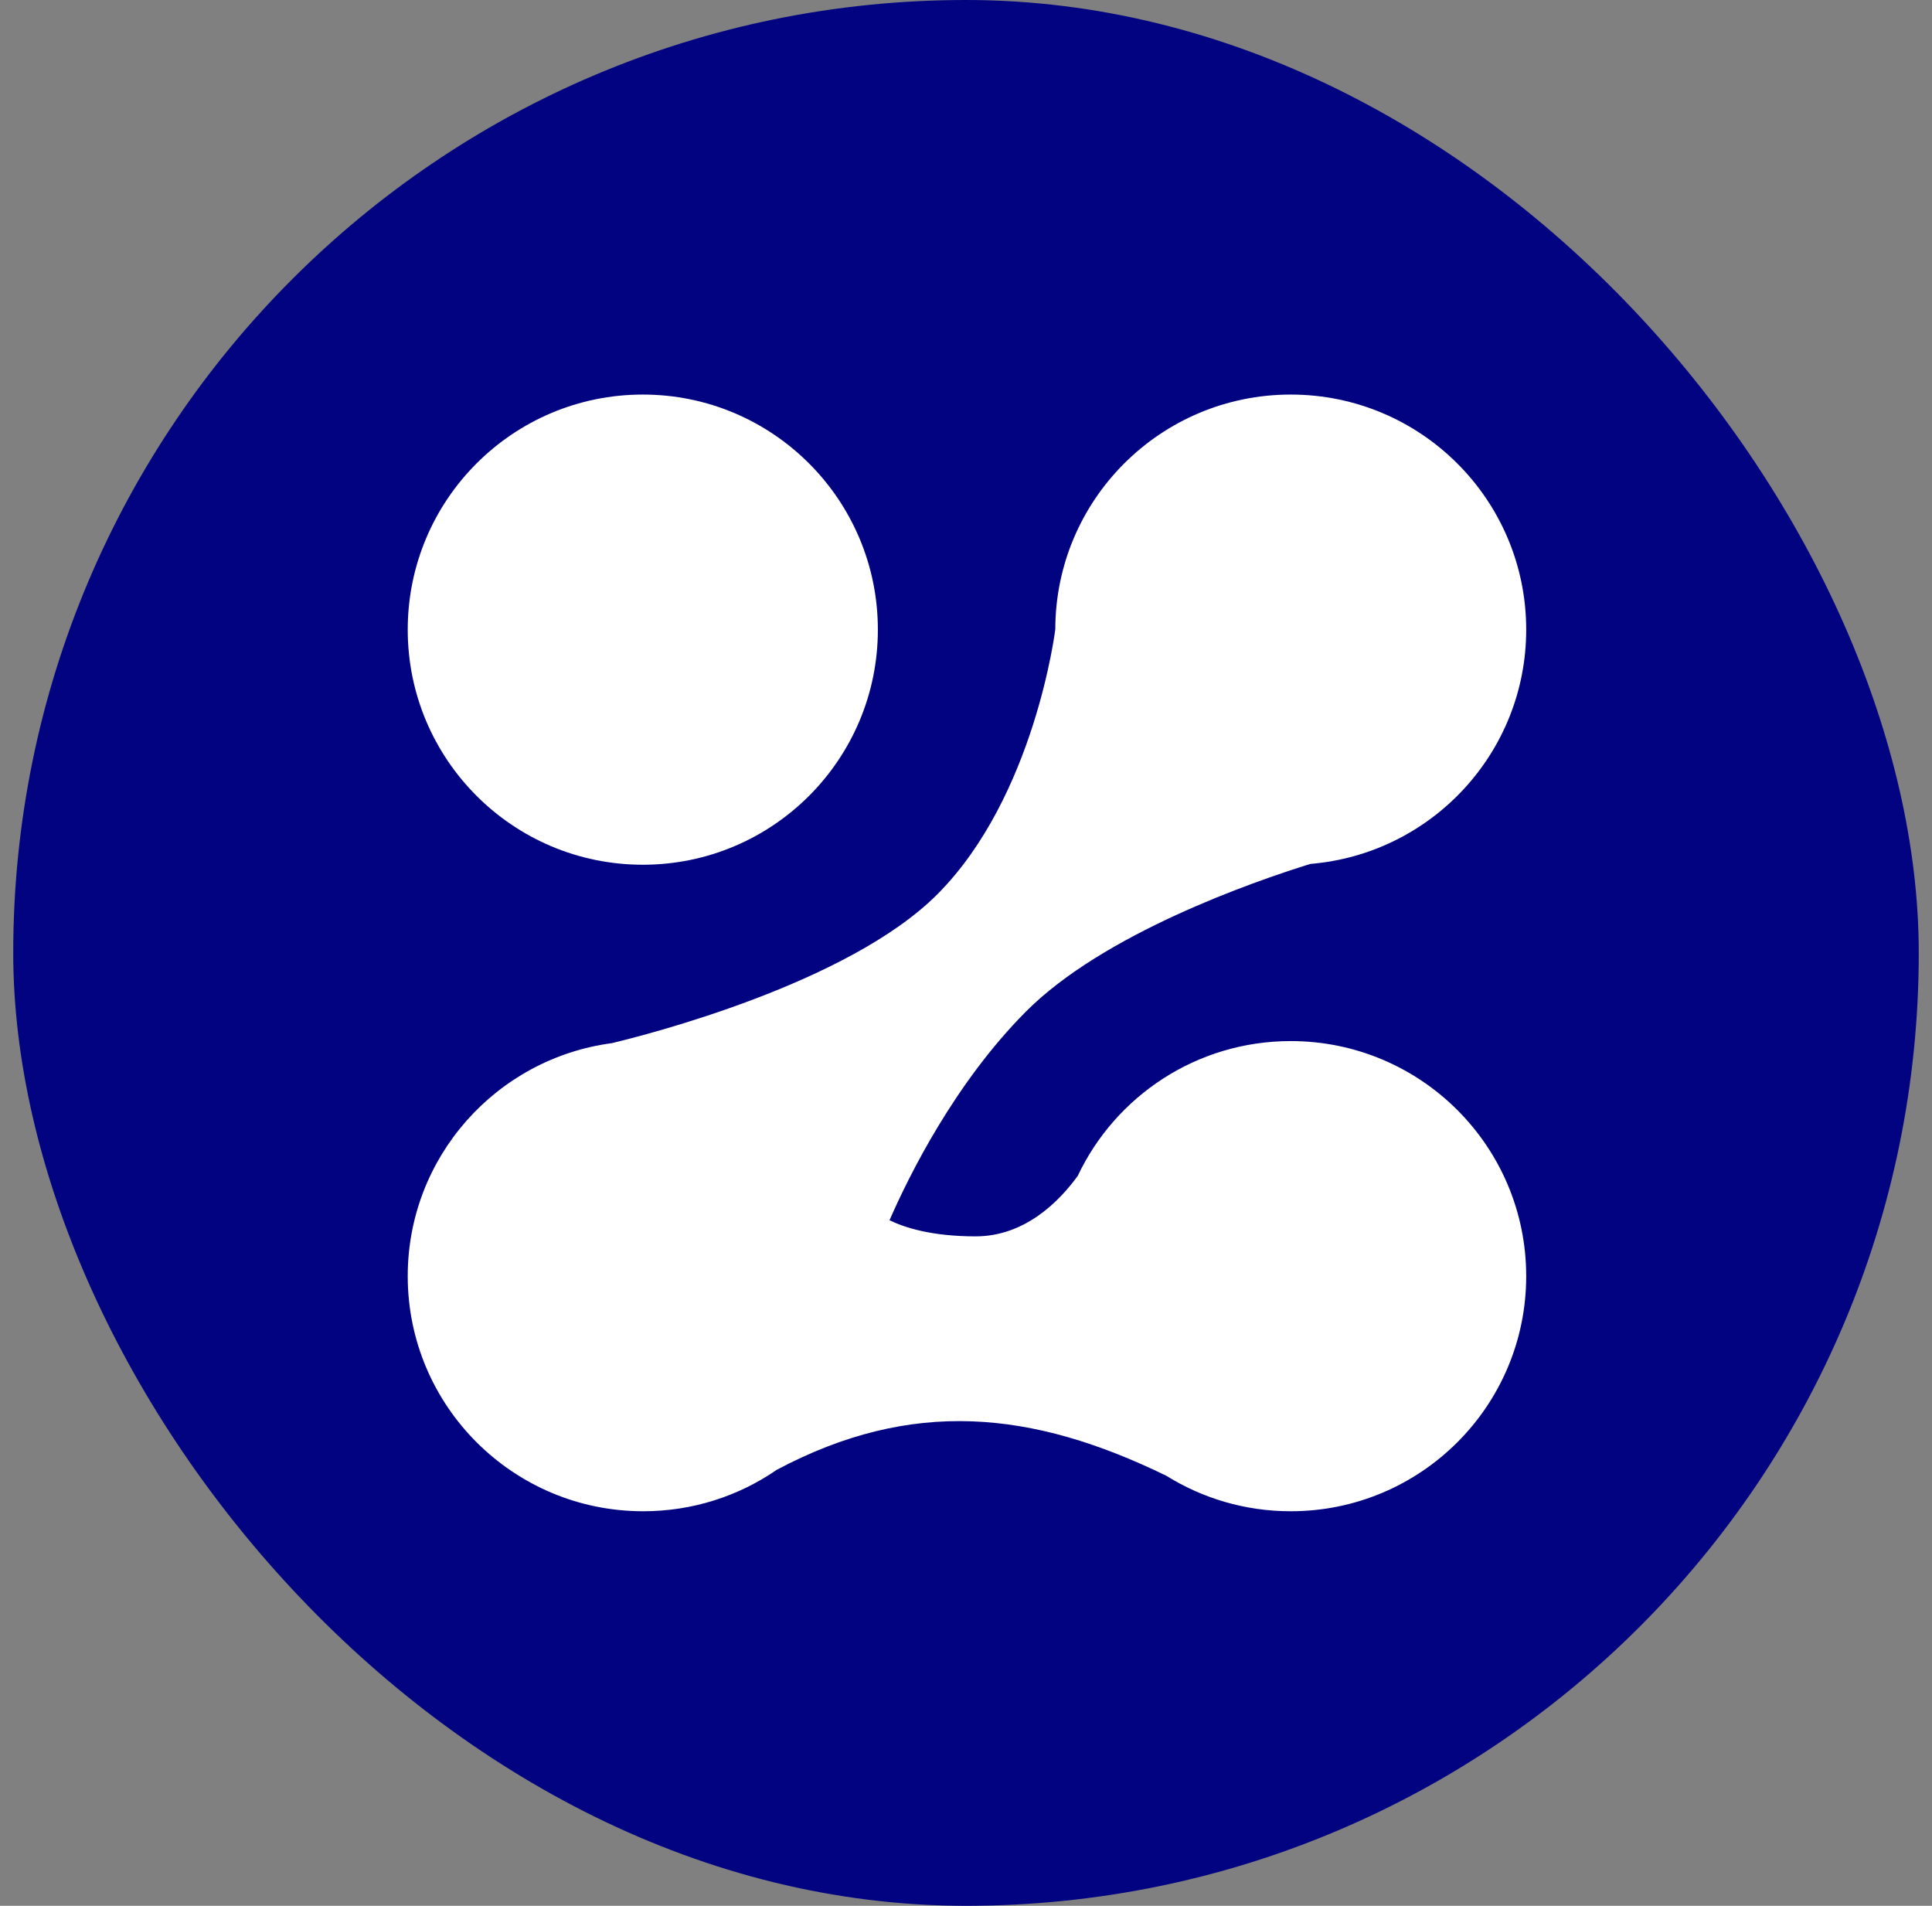
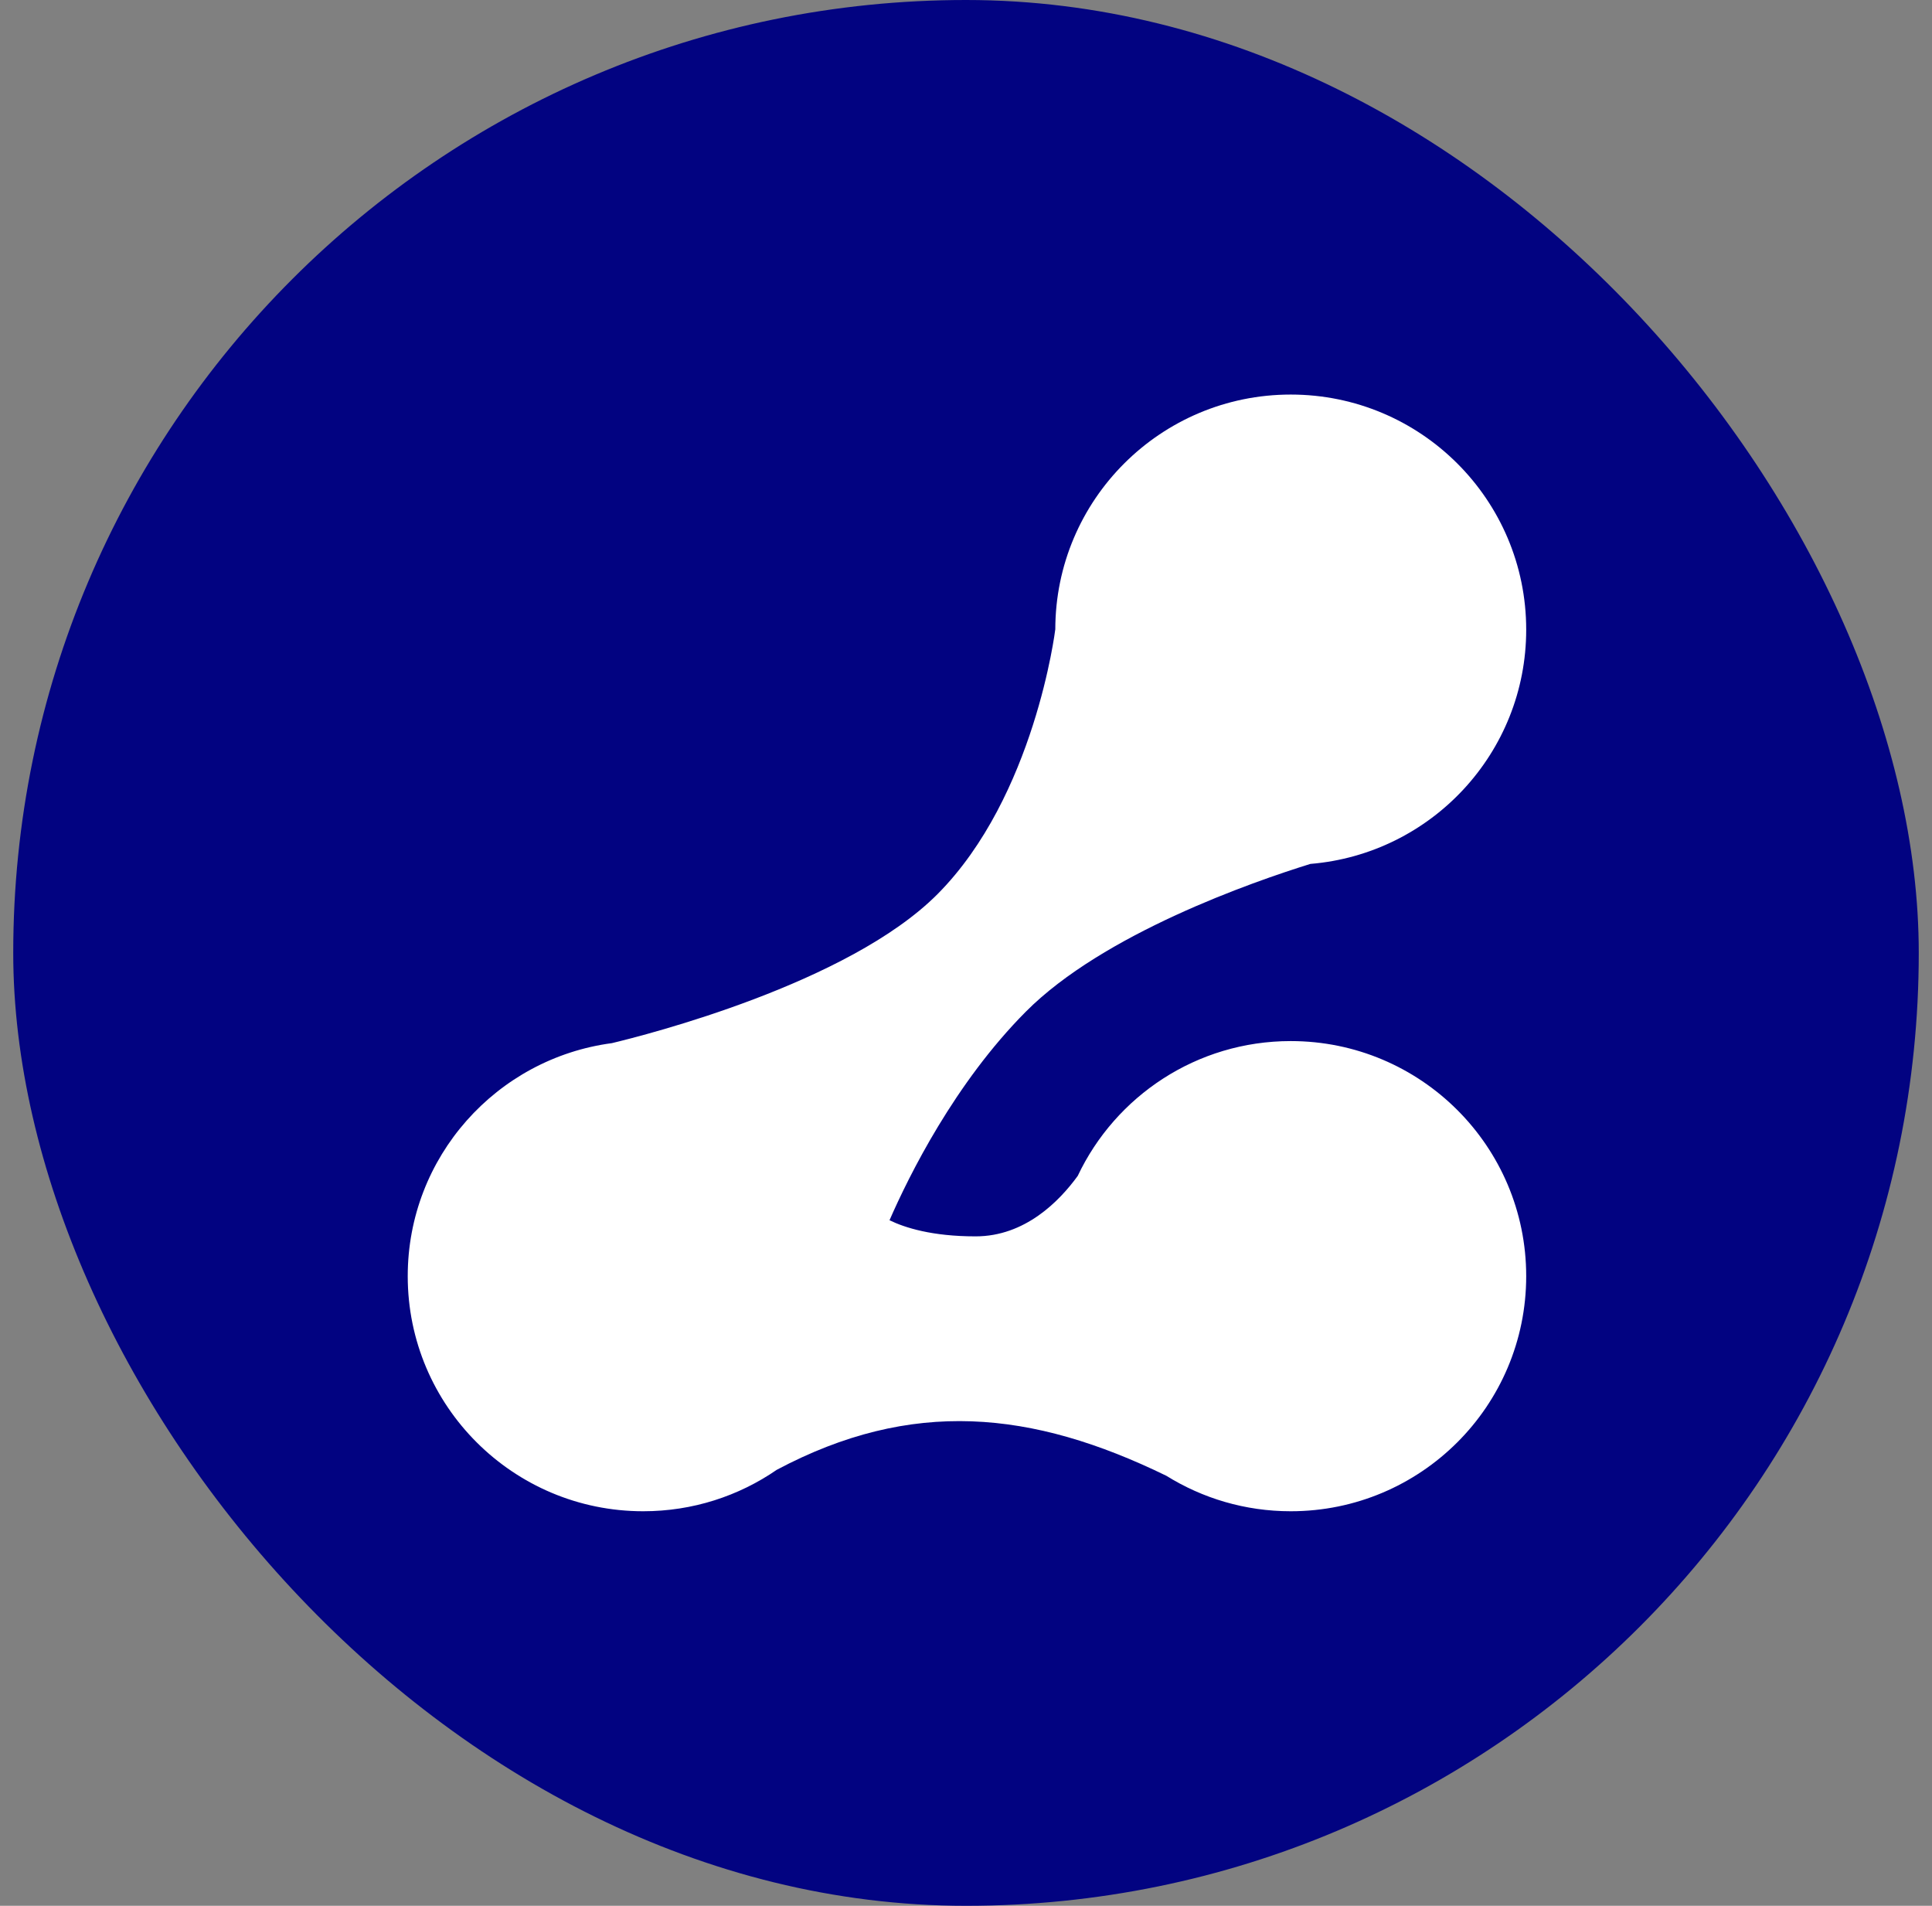
<svg xmlns="http://www.w3.org/2000/svg" width="73" height="72" viewBox="0 0 73 72" fill="none">
  <rect x="0" y="0" width="73" height="72" fill="#808080" stroke="none" />
  <rect x="0.5" width="72" height="72" rx="36" fill="#020381" />
-   <path d="M33.17 23.788C33.17 28.693 29.194 32.669 24.289 32.669C19.384 32.669 15.406 28.693 15.406 23.788C15.406 18.882 19.382 14.906 24.289 14.906C29.192 14.906 33.17 18.882 33.17 23.788Z" fill="white" />
  <path fill-rule="evenodd" clip-rule="evenodd" d="M49.512 32.638C54.078 32.262 57.667 28.443 57.667 23.788C57.667 18.882 53.684 14.906 48.77 14.906C43.857 14.906 39.874 18.882 39.874 23.788C39.874 23.788 39.874 23.788 39.874 23.789L39.872 23.787C39.872 23.787 39.101 30.083 35.424 33.779C32.056 37.165 24.387 39.106 23.12 39.409C18.765 39.987 15.406 43.708 15.406 48.212C15.406 53.118 19.391 57.094 24.304 57.094C26.178 57.094 27.916 56.516 29.35 55.528C34.443 52.822 38.984 53.275 44.07 55.754C45.434 56.603 47.045 57.094 48.77 57.094C53.684 57.094 57.667 53.118 57.667 48.212C57.667 43.307 53.684 39.331 48.77 39.331C45.214 39.331 42.146 41.414 40.722 44.424C40.028 45.381 38.73 46.709 36.863 46.709C35.221 46.709 34.194 46.384 33.61 46.1C34.347 44.412 36.076 40.919 38.761 38.22C41.693 35.272 47.343 33.312 49.512 32.638Z" fill="white" />
</svg>